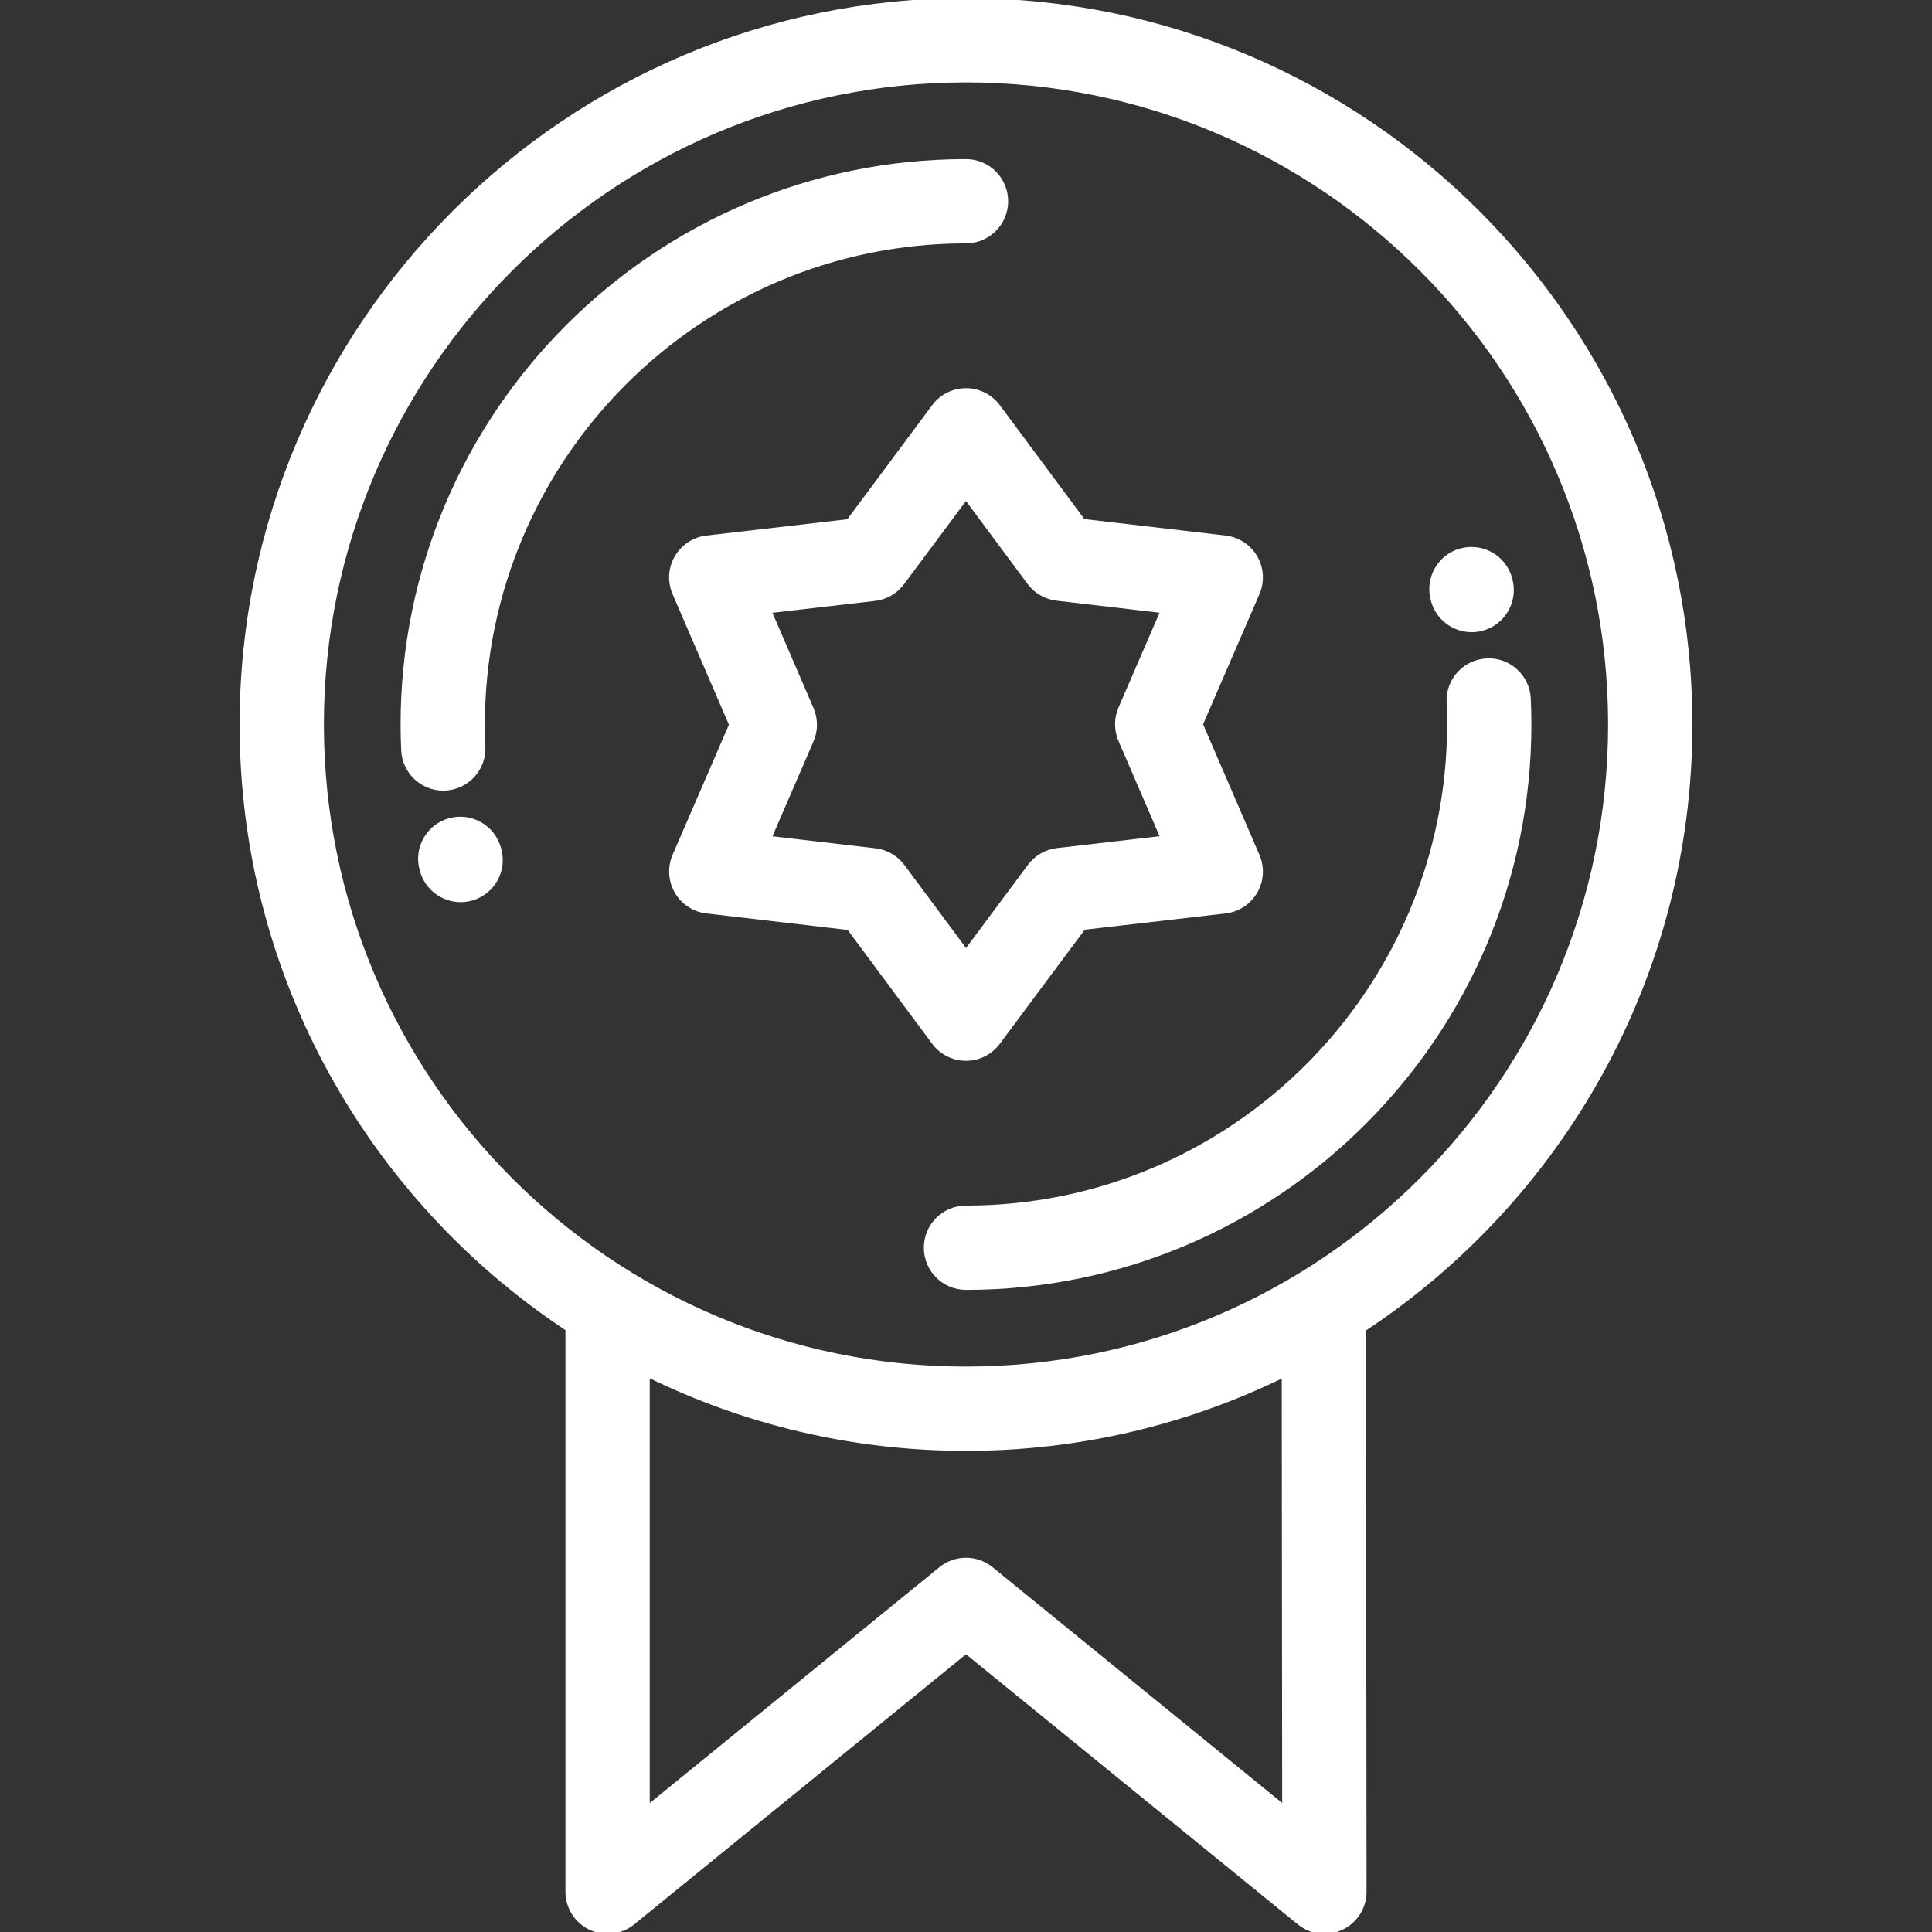
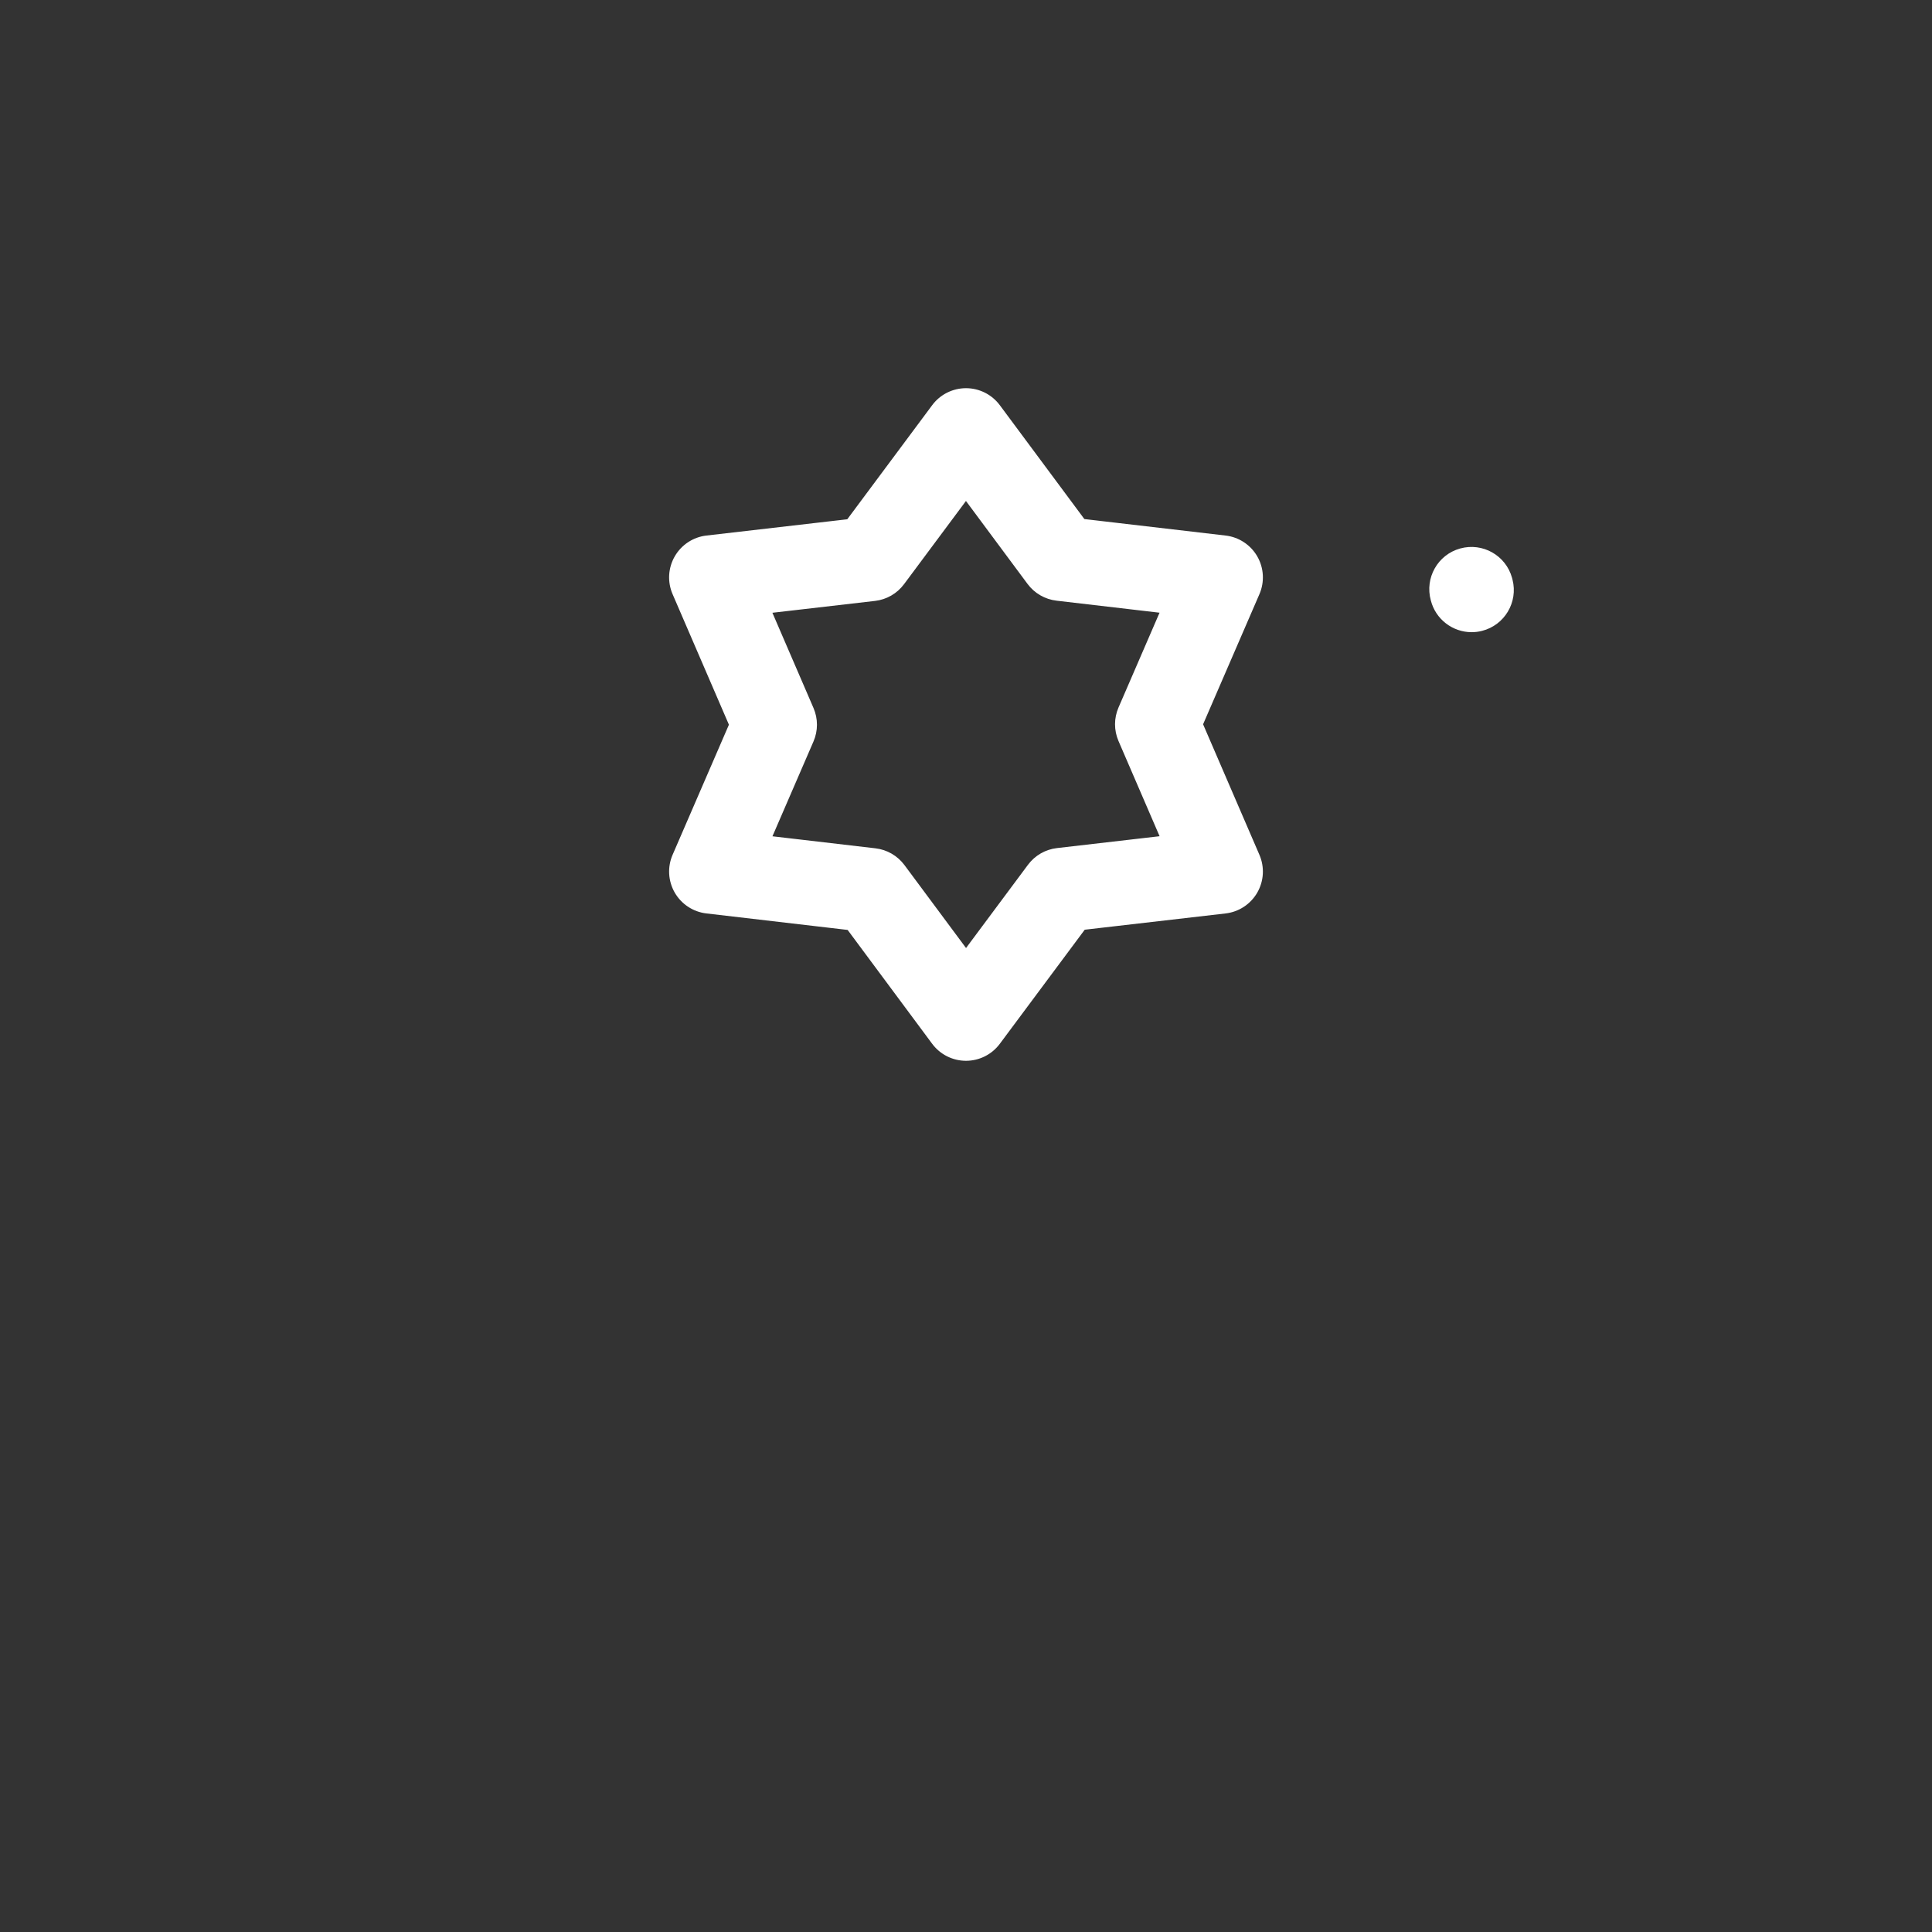
<svg xmlns="http://www.w3.org/2000/svg" stroke="#ffffff" xml:space="preserve" viewBox="0 0 512.001 512.001" id="Layer_1" version="1.1" width="800px" height="800px" fill="#ffffff">
  <rect x="0" y="0" width="512.001" height="512.001" fill="#333333" stroke="none" />
  <g stroke-width="0" id="SVGRepo_bgCarrier" />
  <g stroke-linejoin="round" stroke-linecap="round" id="SVGRepo_tracerCarrier" />
  <g id="SVGRepo_iconCarrier">
    <g>
      <g>
        <g>
-           <path d="M448,191.999C448,86.129,361.87,0,256,0C150.132,0,64.001,86.129,64.001,191.999c0,66.862,34.362,125.839,86.346,160.231 v149.102c0,4.117,2.37,7.868,6.089,9.635c1.458,0.693,3.022,1.034,4.578,1.034c2.409,0,4.797-0.816,6.738-2.395l88.247-71.855 l88.248,71.85c3.195,2.601,7.602,3.13,11.32,1.359c3.72-1.77,6.089-5.525,6.084-9.645l-0.155-148.981 C413.568,317.958,448,258.928,448,191.999z M262.735,415.719c-3.924-3.194-9.55-3.194-13.472,0l-77.578,63.167V364.463 c25.467,12.502,54.083,19.535,84.316,19.535c30.174,0,58.741-7.005,84.172-19.462l0.118,114.329L262.735,415.719z M256,362.661 c-94.103,0-170.662-76.559-170.662-170.662S161.897,21.337,256,21.337s170.663,76.559,170.663,170.662 S350.103,362.661,256,362.661z" />
-           <path d="M266.667,53.333c0-5.892-4.776-10.669-10.669-10.669c-82.343,0-149.335,66.991-149.335,149.335 c0,2.252,0.054,4.556,0.159,6.844c0.263,5.719,4.981,10.179,10.648,10.179c0.164,0,0.332-0.003,0.498-0.012 c5.887-0.271,10.438-5.262,10.167-11.147c-0.091-1.965-0.137-3.938-0.137-5.865c0-70.578,57.419-127.998,127.998-127.998 C261.891,64.001,266.667,59.225,266.667,53.333z" />
-           <path d="M405.176,185.152c-0.273-5.886-5.28-10.473-11.15-10.164c-5.887,0.272-10.437,5.265-10.164,11.15 c0.089,1.922,0.133,3.894,0.133,5.861c0,70.578-57.419,127.998-127.998,127.998c-5.891,0-10.669,4.777-10.669,10.669 c0,5.892,4.777,10.669,10.669,10.669c82.344,0,149.335-66.991,149.335-149.335C405.333,189.704,405.281,187.401,405.176,185.152z" />
          <path d="M255.993,280.622c0.002,0,0.003,0,0.005,0c3.371,0,6.546-1.594,8.559-4.298l22.633-30.411l37.546-4.338 c3.351-0.386,6.322-2.336,8.011-5.259c1.689-2.921,1.896-6.469,0.559-9.567l-15.019-34.805l15.015-34.685 c1.34-3.096,1.135-6.644-0.549-9.568c-1.685-2.922-4.654-4.876-8.005-5.268l-37.653-4.397l-22.531-30.344 c-2.011-2.709-5.186-4.306-8.56-4.308c-0.002,0-0.004,0-0.006,0c-3.371,0-6.545,1.594-8.557,4.299l-22.631,30.41l-37.544,4.338 c-3.352,0.386-6.322,2.336-8.012,5.259c-1.688,2.921-1.896,6.469-0.558,9.567l15.019,34.805l-15.015,34.685 c-1.34,3.096-1.136,6.644,0.548,9.568c1.686,2.922,4.655,4.876,8.006,5.268l37.651,4.397l22.53,30.344 C249.445,279.023,252.618,280.62,255.993,280.622z M231.956,225.311l-27.975-3.267l11.144-25.747 c1.169-2.7,1.171-5.763,0.005-8.465l-11.159-25.86l27.868-3.22c2.923-0.337,5.578-1.868,7.335-4.229l16.816-22.595l16.723,22.523 c1.753,2.362,4.406,3.894,7.328,4.237l27.978,3.267l-11.145,25.747c-1.169,2.7-1.17,5.763-0.005,8.466l11.161,25.86l-27.869,3.22 c-2.922,0.337-5.578,1.868-7.334,4.228l-16.818,22.597l-16.724-22.524C237.53,227.184,234.878,225.652,231.956,225.311z" />
-           <path d="M132.253,224.719c-1.61-5.669-7.517-8.985-13.184-7.374c-5.668,1.61-8.965,7.483-7.356,13.151l0.083,0.306 c1.335,4.698,5.622,7.781,10.279,7.781c0.96,0,1.935-0.131,2.906-0.406c5.668-1.61,8.965-7.483,7.357-13.151L132.253,224.719z" />
          <path d="M390,167.035c0.866,0,1.748-0.107,2.625-0.33c5.712-1.445,9.172-7.248,7.726-12.959c-0.042-0.162-0.085-0.33-0.13-0.493 c-1.577-5.677-7.457-8.992-13.133-7.415c-5.678,1.577-8.999,7.466-7.422,13.143C380.889,163.816,385.231,167.035,390,167.035z" />
        </g>
      </g>
    </g>
  </g>
</svg>